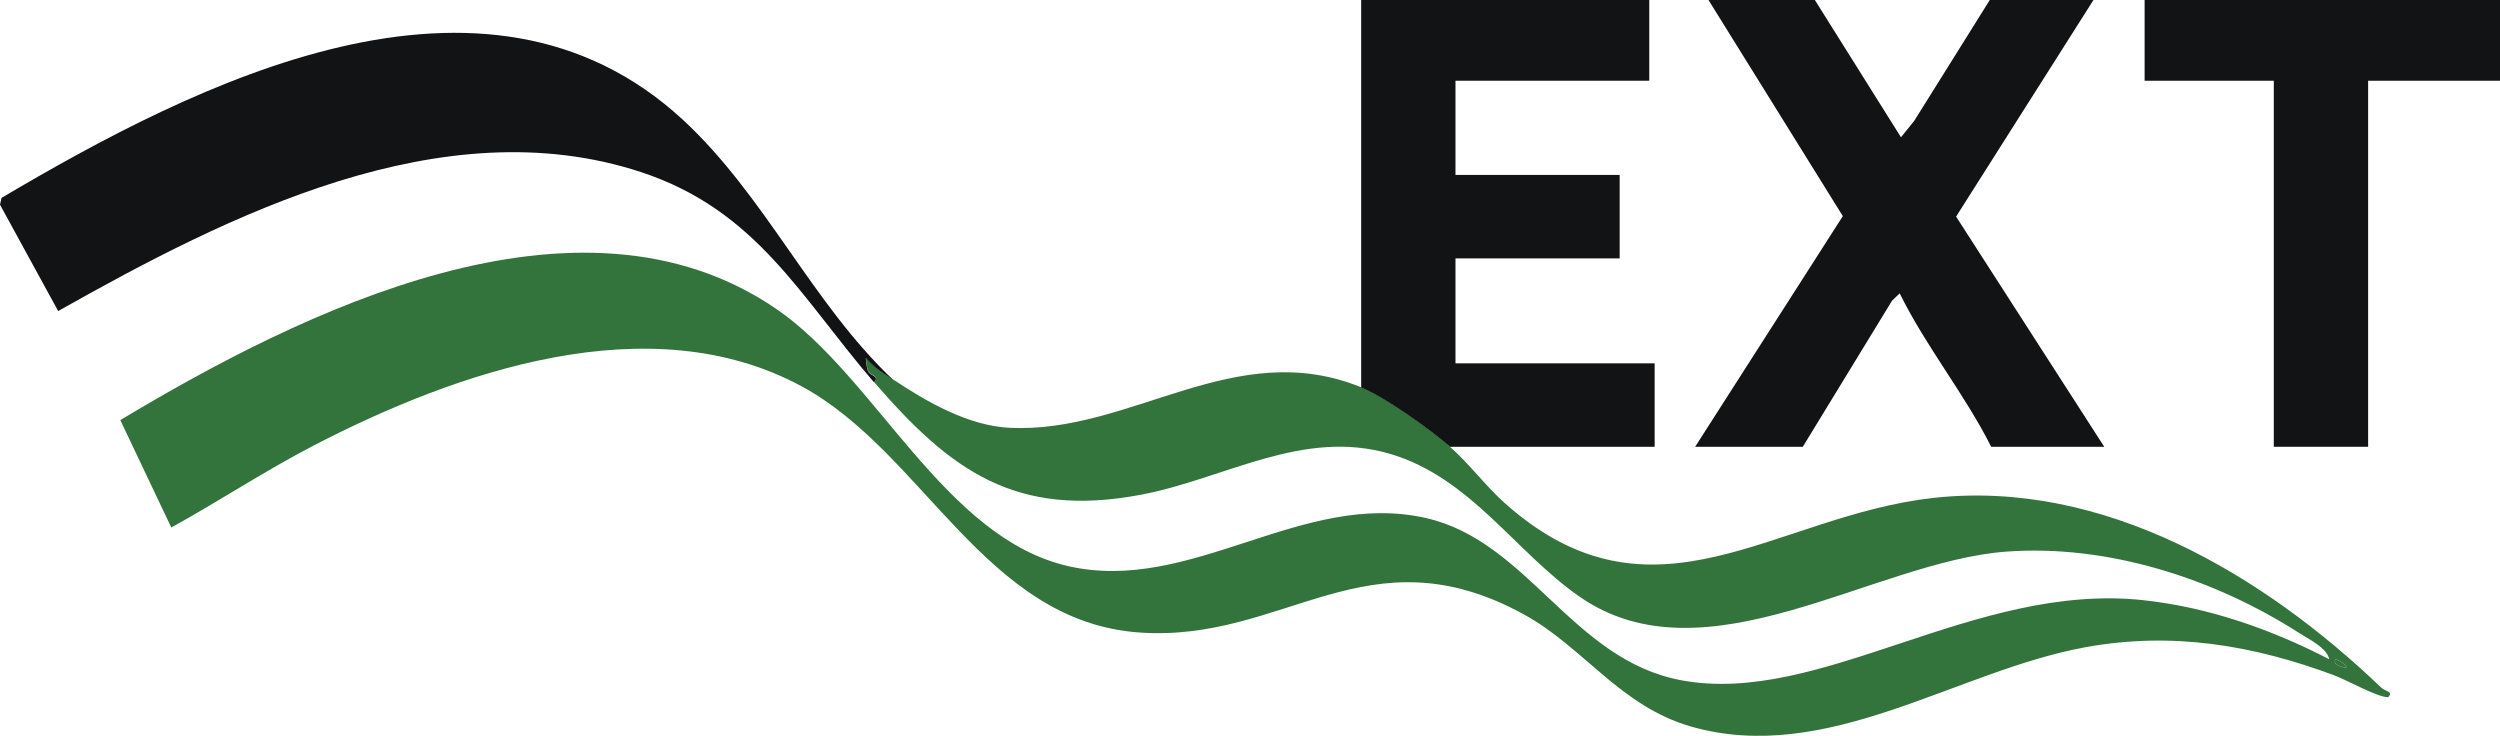
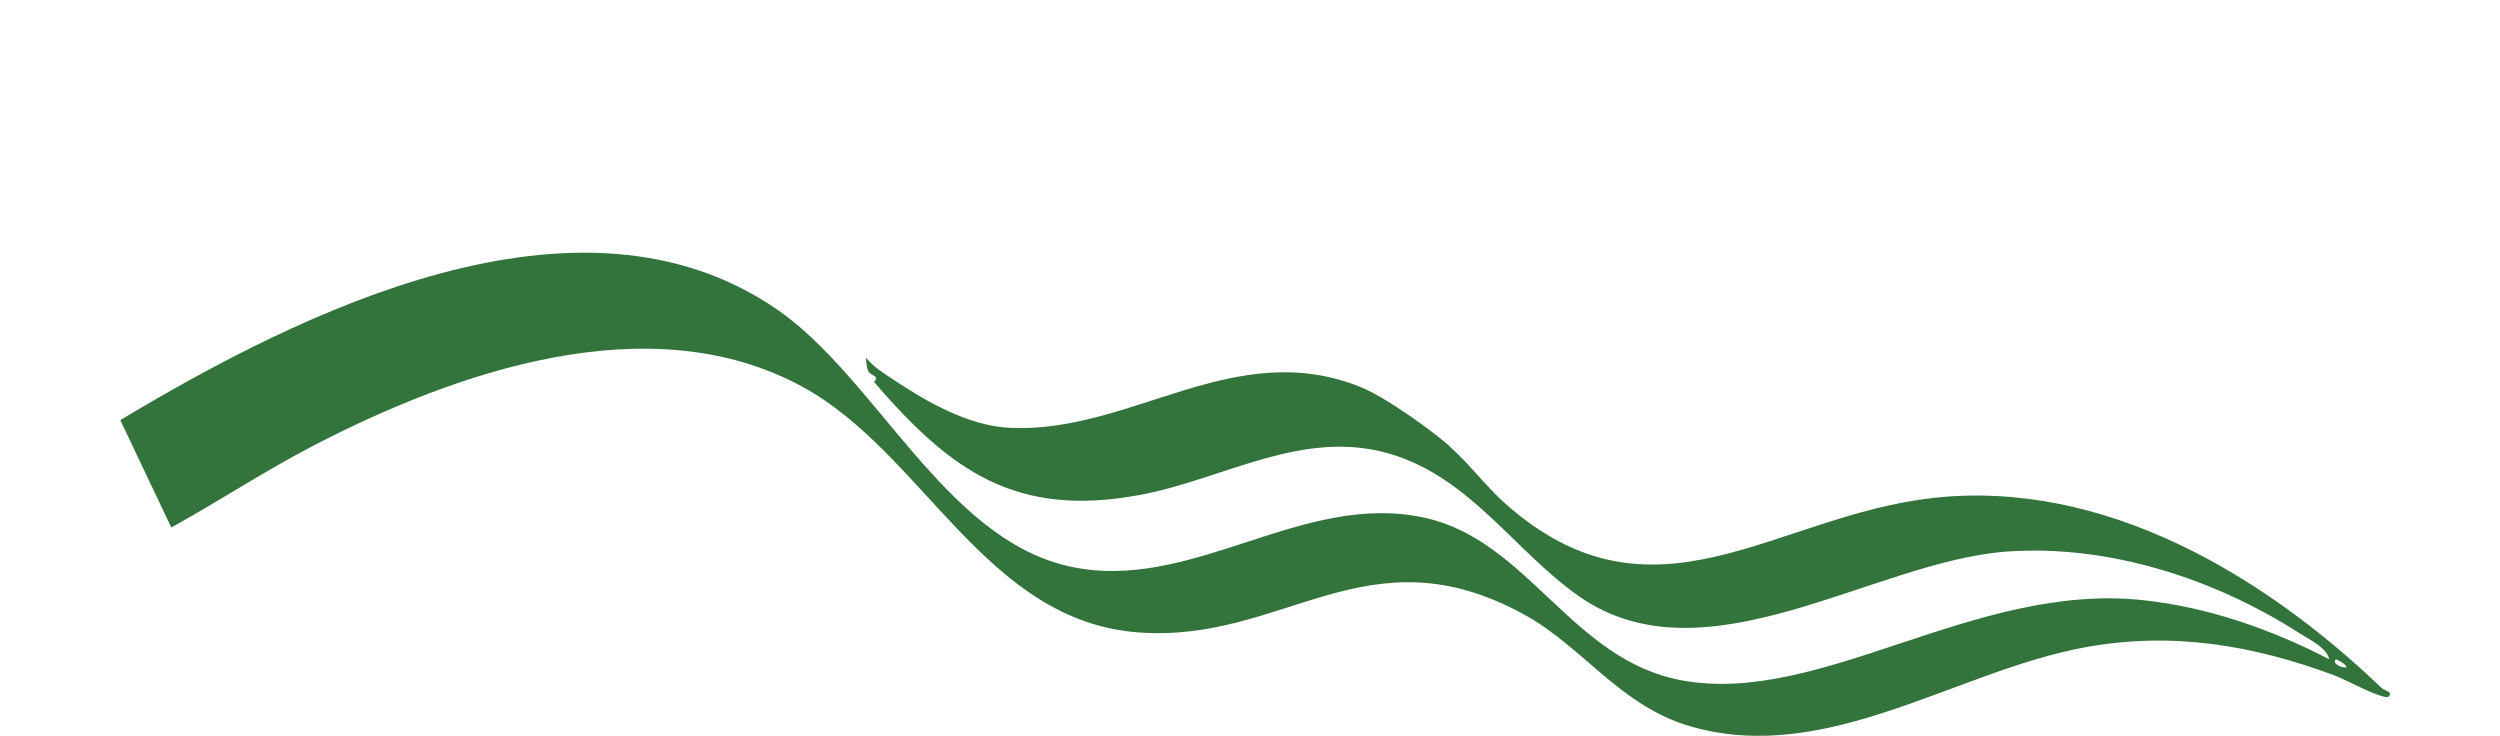
<svg xmlns="http://www.w3.org/2000/svg" id="Capa_2" data-name="Capa 2" viewBox="0 0 213.64 62.88">
  <defs>
    <style>
      .cls-1 {
        fill: #121314;
      }

      .cls-2 {
        fill: #32743b;
      }
    </style>
  </defs>
  <g id="Capa_1-2" data-name="Capa 1">
    <g>
      <path class="cls-2" d="M123.91,38.18c1.59,1.39,3.08,3.39,4.71,4.84,12.67,11.26,22.98,1.04,36.59-.47,14.54-1.61,28.23,6.58,38.3,16.23.32.3,1.05.32.58.79-.78.09-3.57-1.47-4.59-1.85-6.97-2.6-13.89-3.76-21.29-2.41-11.06,2.02-22.07,10.1-33.69,6.78-6.1-1.75-9.18-6.79-14.32-9.6-13.37-7.31-20.42,2.45-32.85,1.56-13.19-.94-18.39-15.4-28.87-21.05-13-7.01-29.52-1.22-41.65,5.06-4.17,2.16-8.12,4.77-12.19,7.02l-4.36-9.18c15.36-9.21,39.11-21.1,56.06-9.5,8.52,5.83,14.36,19.57,24.95,21.98,10.53,2.4,19.96-6.52,30.57-4.11,8.74,1.99,12.48,12.11,21.8,13.86,11.9,2.24,25.05-8.41,39.51-6.84,5.55.6,10.96,2.5,15.88,5.05-.23-1.01-1.71-1.69-2.58-2.25-7.25-4.65-16.33-7.59-25.03-6.95-11.36.84-25.75,11.34-36.5,3.82-5.47-3.82-9.27-10.13-16.13-12.17-7.47-2.21-14.16,2.13-21.27,3.48-10.72,2.04-16.3-2.03-22.85-9.63.53-.51-.27-.55-.46-.87-.16-.28-.22-.86-.23-1.2.71.83,1.41,1.25,2.3,1.84,2.9,1.94,6.46,3.98,9.99,4.15,10.39.5,19.22-7.87,30.04-3.46,2.06.84,5.91,3.59,7.59,5.06ZM200.52,57.04c0-.29-.88-.73-.92-.69-.33.38.51.73.92.69Z" />
-       <path class="cls-1" d="M74.68,32.66c-6.29-7.3-10.01-14.69-19.89-17.95-17-5.6-35.34,3.71-49.82,11.87L0,17.49l.13-.58C16.73,7.1,41.35-5.46,58.35,10.23c7.04,6.5,11.02,15.65,17.94,22.2-.89-.59-1.59-1.01-2.3-1.84.01.34.07.92.23,1.2.18.32.98.36.46.87Z" />
-       <path class="cls-1" d="M155.09,0l7.36,11.73,1.13-1.4,6.46-10.33h8.86l-11.74,18.51,12.66,19.67h-9.66c-2.28-4.52-5.57-8.55-7.82-13.11l-.65.62-7.63,12.49h-9.2l12.62-19.71L146,0h9.09Z" />
-       <path class="cls-1" d="M116.32,33.12V0h24.62v6.9h-16.56v8.05h14.03v7.13h-14.03v8.97h17.02v7.13h-17.48c-1.69-1.47-5.53-4.22-7.59-5.06Z" />
-       <polygon class="cls-1" points="213.64 0 213.64 6.9 202.37 6.9 202.37 38.18 194.31 38.18 194.31 6.9 183.27 6.9 183.27 0 213.64 0" />
-       <path class="cls-2" d="M200.52,57.04c-.41.04-1.24-.31-.92-.69.04-.04.92.4.92.69Z" />
    </g>
  </g>
</svg>